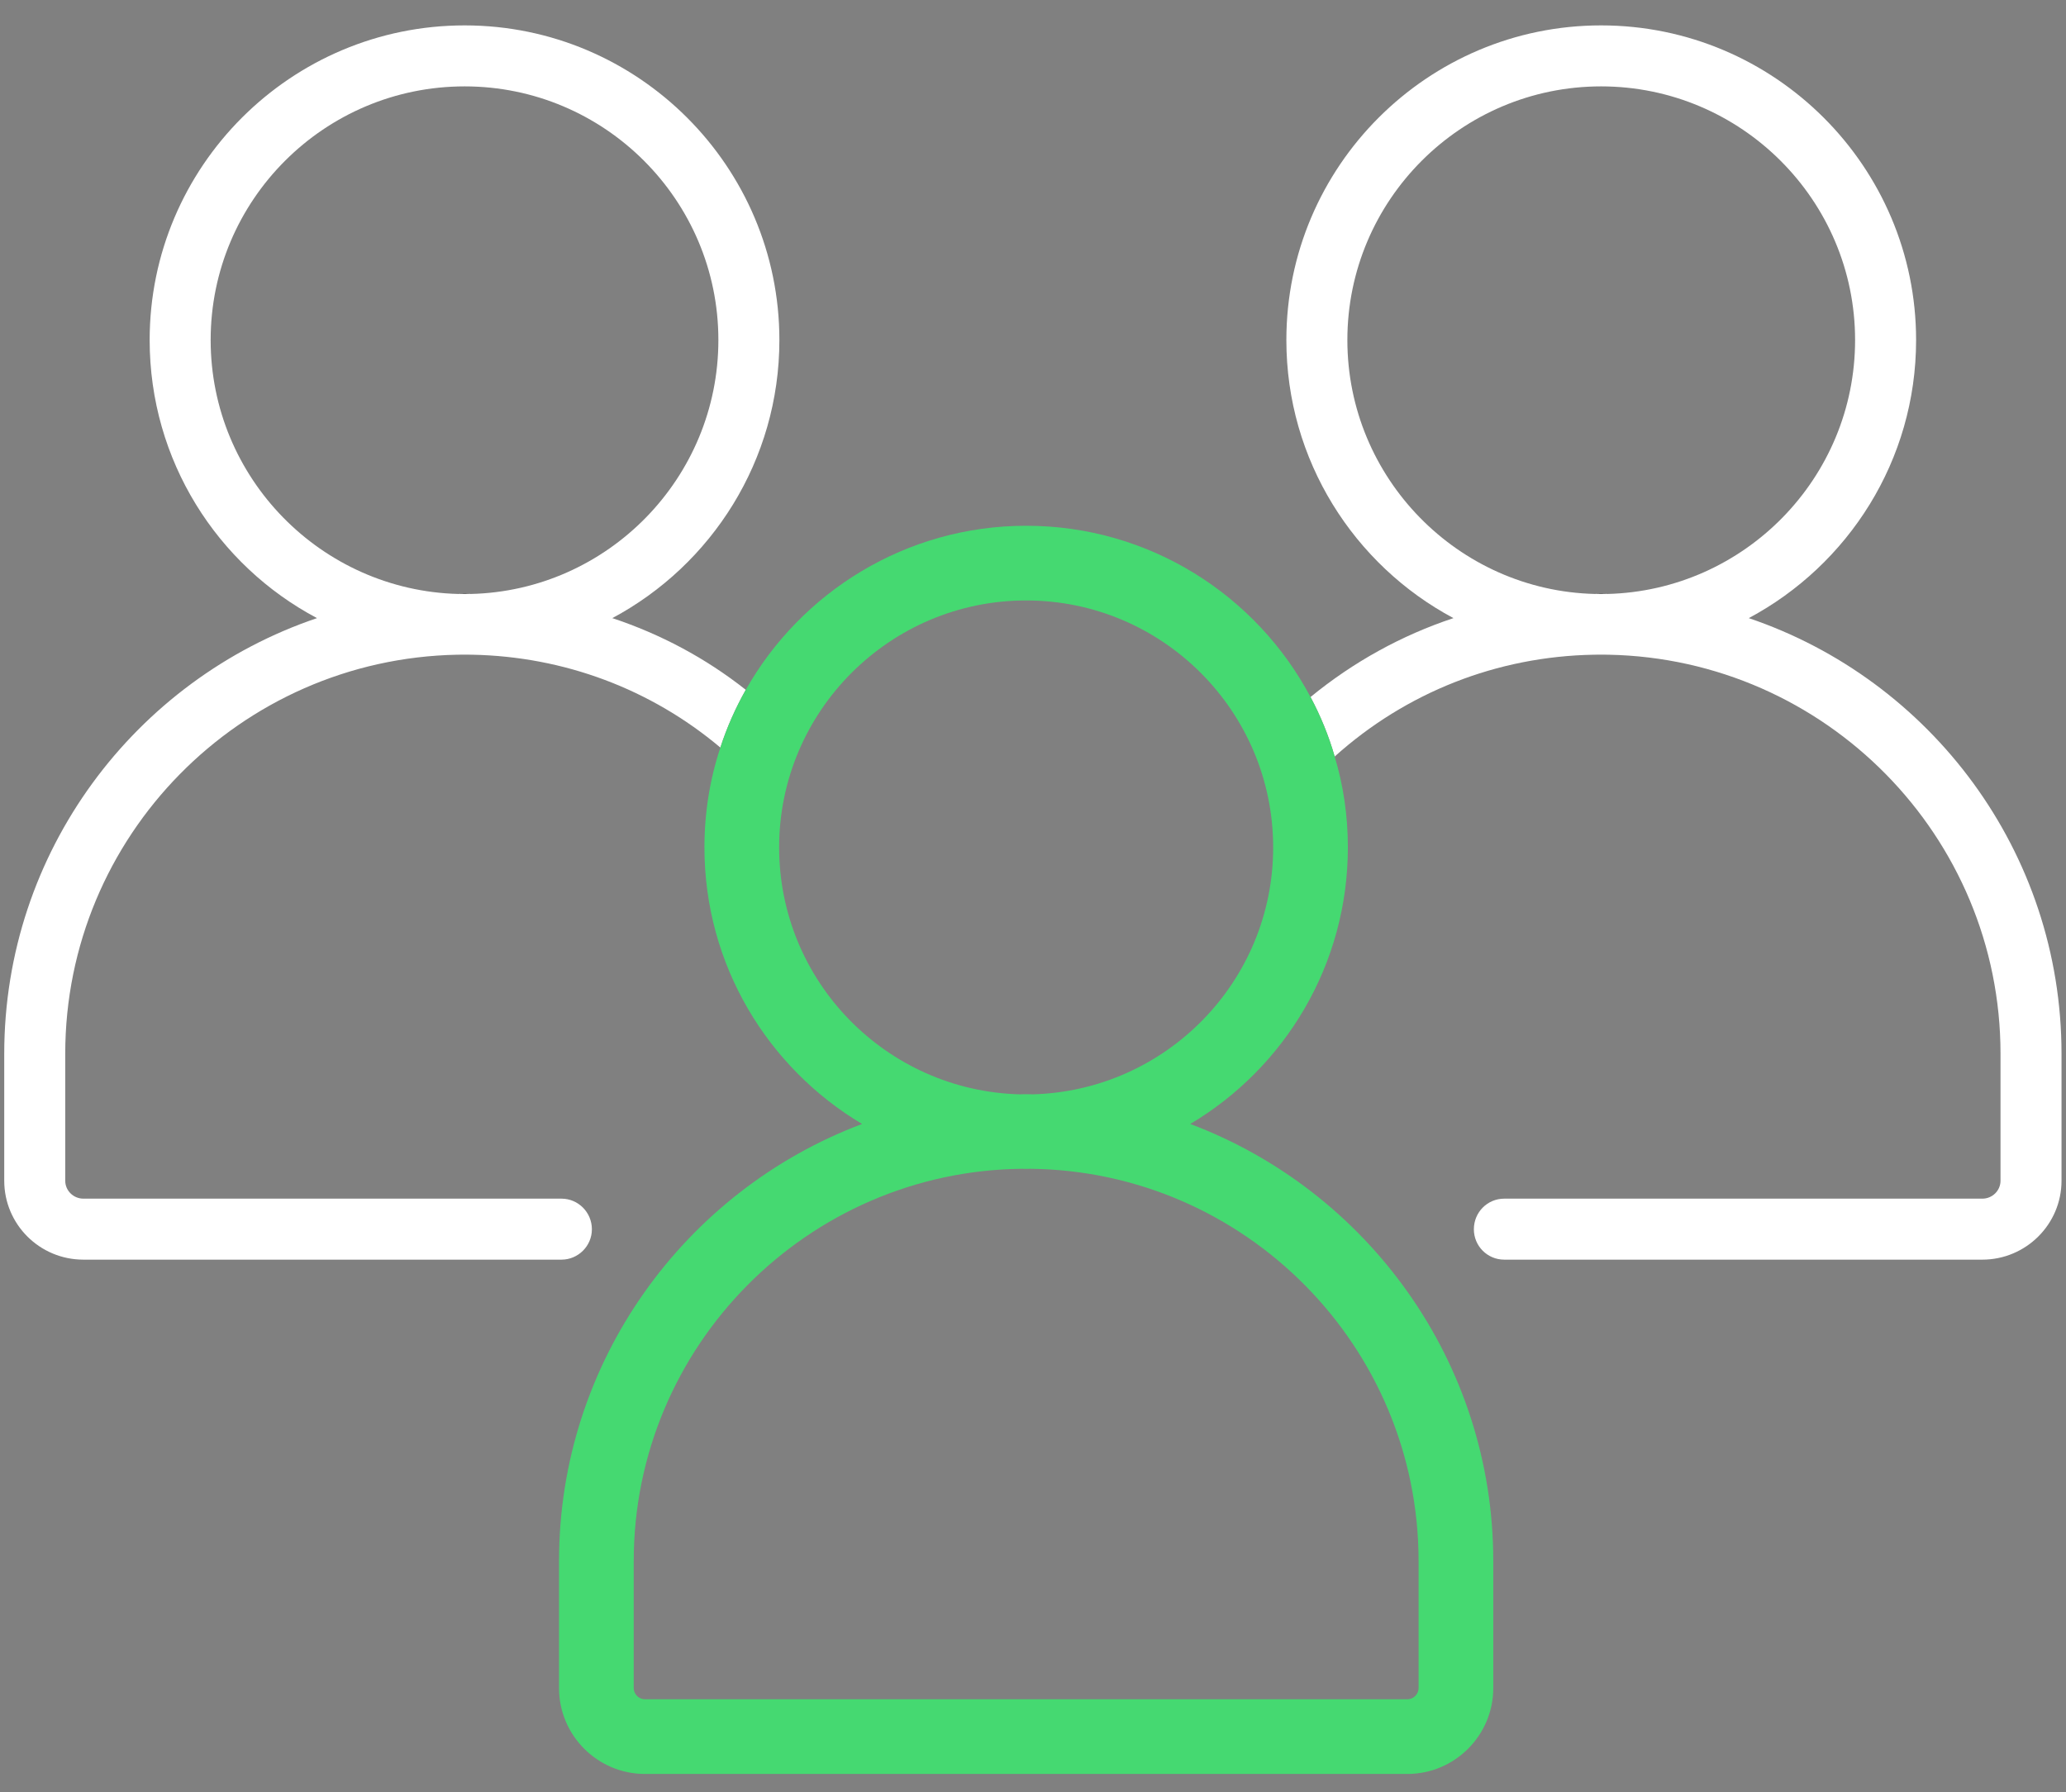
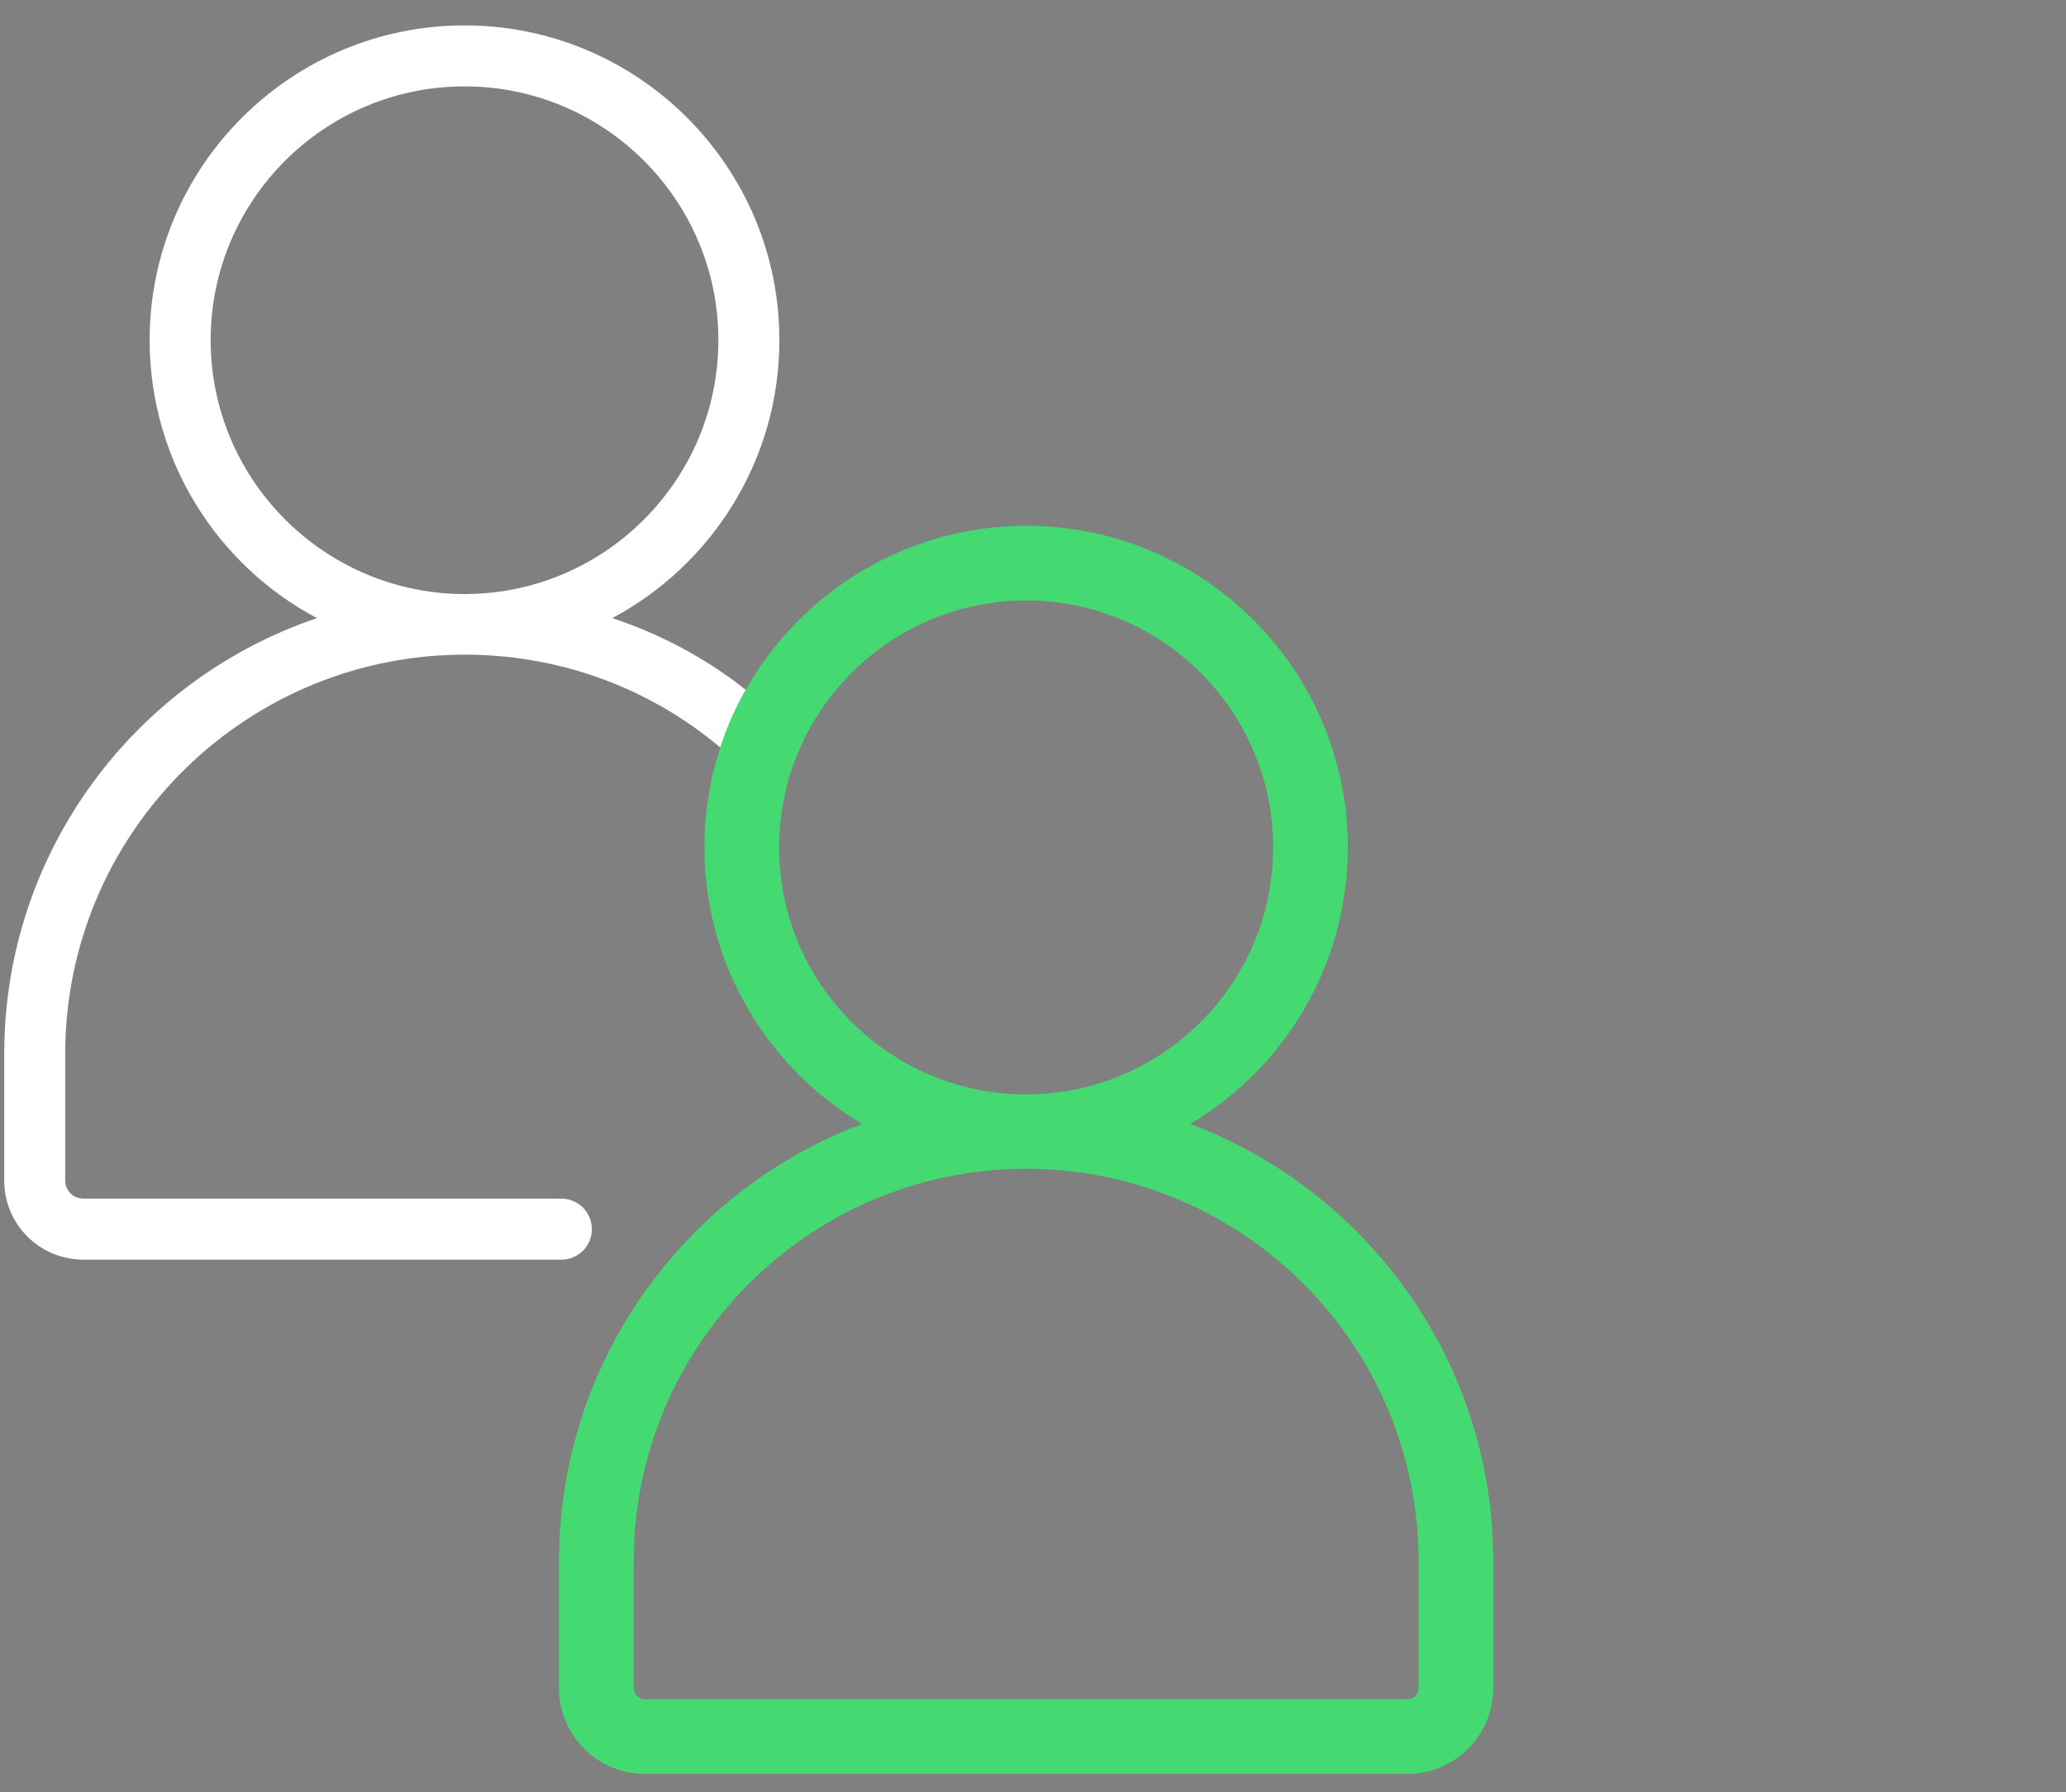
<svg xmlns="http://www.w3.org/2000/svg" version="1.1" x="0px" y="0px" viewBox="0 0 82.97 72" style="enable-background:new 0 0 82.97 72;" xml:space="preserve">
  <rect x="0" y="0" width="82.97" height="72" fill="#808080" stroke="none" />
  <style type="text/css">
	.st0{fill:#FFFFFF;}
	.st1{fill:#45D971;}
	.st2{fill:#303030;}
	.st3{fill:none;stroke:#000000;stroke-width:3.425;stroke-miterlimit:10;}
</style>
-   <path class="st2" d="M64.01,26.3c0.1,0.01,0.19,0.01,0.29,0.01c0.09,0,0.19,0,0.28-0.01H64.01z" />
-   <path class="st0" d="M70.23,24.83c3.99-2.13,6.72-6.33,6.72-11.17c0-6.97-5.68-12.64-12.65-12.64c-6.97,0-12.64,5.67-12.64,12.64  c0,4.83,2.72,9.04,6.71,11.17c-2.08,0.69-4.02,1.76-5.74,3.17c0.4,0.75,0.73,1.55,0.97,2.39c2.87-2.58,6.52-4.02,10.4-4.09h0.58  c0.01,0,0.01,0,0.02,0c8.71,0.17,15.74,7.29,15.74,16.03v5.1c0,0.4-0.33,0.72-0.73,0.72h-19.2c-0.68,0-1.22,0.55-1.22,1.23  c0,0.67,0.54,1.22,1.22,1.22h19.2c1.75,0,3.18-1.42,3.18-3.17v-5.1C82.79,34.21,77.53,27.3,70.23,24.83z M64.55,23.86  c-0.03,0-0.05-0.01-0.08,0H64.2c-0.01,0-0.01,0-0.02,0h-0.04c-0.03-0.01-0.05,0-0.08,0c-5.51-0.13-9.95-4.66-9.95-10.2  c0-5.62,4.57-10.19,10.19-10.19s10.2,4.57,10.2,10.19C74.5,19.2,70.06,23.72,64.55,23.86z" />
-   <path class="st2" d="M64.4,23.86h-0.2c0.03-0.01,0.07-0.01,0.1-0.01C64.33,23.85,64.36,23.85,64.4,23.86z" />
  <path class="st2" d="M18.38,26.3c0.09,0.01,0.19,0.01,0.28,0.01c0.1,0,0.19,0,0.29-0.01H18.38z" />
  <path class="st0" d="M31.3,13.66c0-6.97-5.67-12.64-12.64-12.64c-6.98,0-12.65,5.67-12.65,12.64c0,4.84,2.72,9.05,6.72,11.17  c-7.3,2.47-12.56,9.38-12.56,17.5v5.1c0,1.75,1.42,3.17,3.18,3.17h19.2c0.67,0,1.22-0.55,1.22-1.22c0-0.68-0.55-1.23-1.22-1.23H3.35  c-0.4,0-0.73-0.32-0.73-0.72v-5.1c0-8.74,7.02-15.86,15.74-16.03c0.01,0,0.01,0,0.02,0h0.58c3.69,0.07,7.18,1.38,9.97,3.73  c0.26-0.81,0.61-1.59,1.02-2.32c-1.62-1.28-3.43-2.24-5.36-2.88C28.58,22.7,31.3,18.49,31.3,13.66z M18.9,23.86  c-0.03,0-0.05-0.01-0.08,0h-0.04c-0.01,0-0.01,0-0.02,0h-0.27c-0.03-0.01-0.05,0-0.08,0c-5.51-0.14-9.95-4.66-9.95-10.2  c0-5.62,4.57-10.19,10.2-10.19c5.62,0,10.19,4.57,10.19,10.19C28.85,19.2,24.41,23.73,18.9,23.86z" />
  <path class="st2" d="M18.76,23.86h-0.2c0.04-0.01,0.07-0.01,0.1-0.01C18.69,23.85,18.73,23.85,18.76,23.86z" />
  <path class="st1" d="M41.03,46.95c0.06,0.01,0.12,0.01,0.18,0.01s0.12,0,0.18-0.01H41.03z" />
  <path class="st1" d="M47.8,45.15c3.79-2.25,6.33-6.39,6.33-11.11c0-1.27-0.18-2.49-0.53-3.65c-0.24-0.84-0.57-1.64-0.97-2.39  c-2.17-4.09-6.47-6.88-11.42-6.88c-4.82,0-9.04,2.66-11.26,6.59c-0.41,0.73-0.76,1.51-1.02,2.32c-0.42,1.26-0.64,2.61-0.64,4.01  c0,4.72,2.54,8.85,6.33,11.11c-7.1,2.67-12.17,9.54-12.17,17.56v5.1c0,1.9,1.55,3.45,3.45,3.45h30.62c1.9,0,3.45-1.55,3.45-3.45  v-5.1C59.97,54.69,54.9,47.82,47.8,45.15z M31.29,34.04c0-5.47,4.45-9.92,9.92-9.92c5.47,0,9.92,4.45,9.92,9.92  c0,5.39-4.31,9.78-9.67,9.92h-0.5C35.6,43.82,31.29,39.43,31.29,34.04z M56.97,67.81c0,0.24-0.2,0.45-0.45,0.45H25.9  c-0.25,0-0.45-0.21-0.45-0.45v-5.1c0-8.63,6.97-15.66,15.58-15.76h0.36c8.61,0.1,15.58,7.13,15.58,15.76V67.81z" />
-   <path class="st1" d="M41.21,43.95c-0.08,0-0.17,0-0.25,0.01h0.5C41.38,43.95,41.29,43.95,41.21,43.95z" />
</svg>